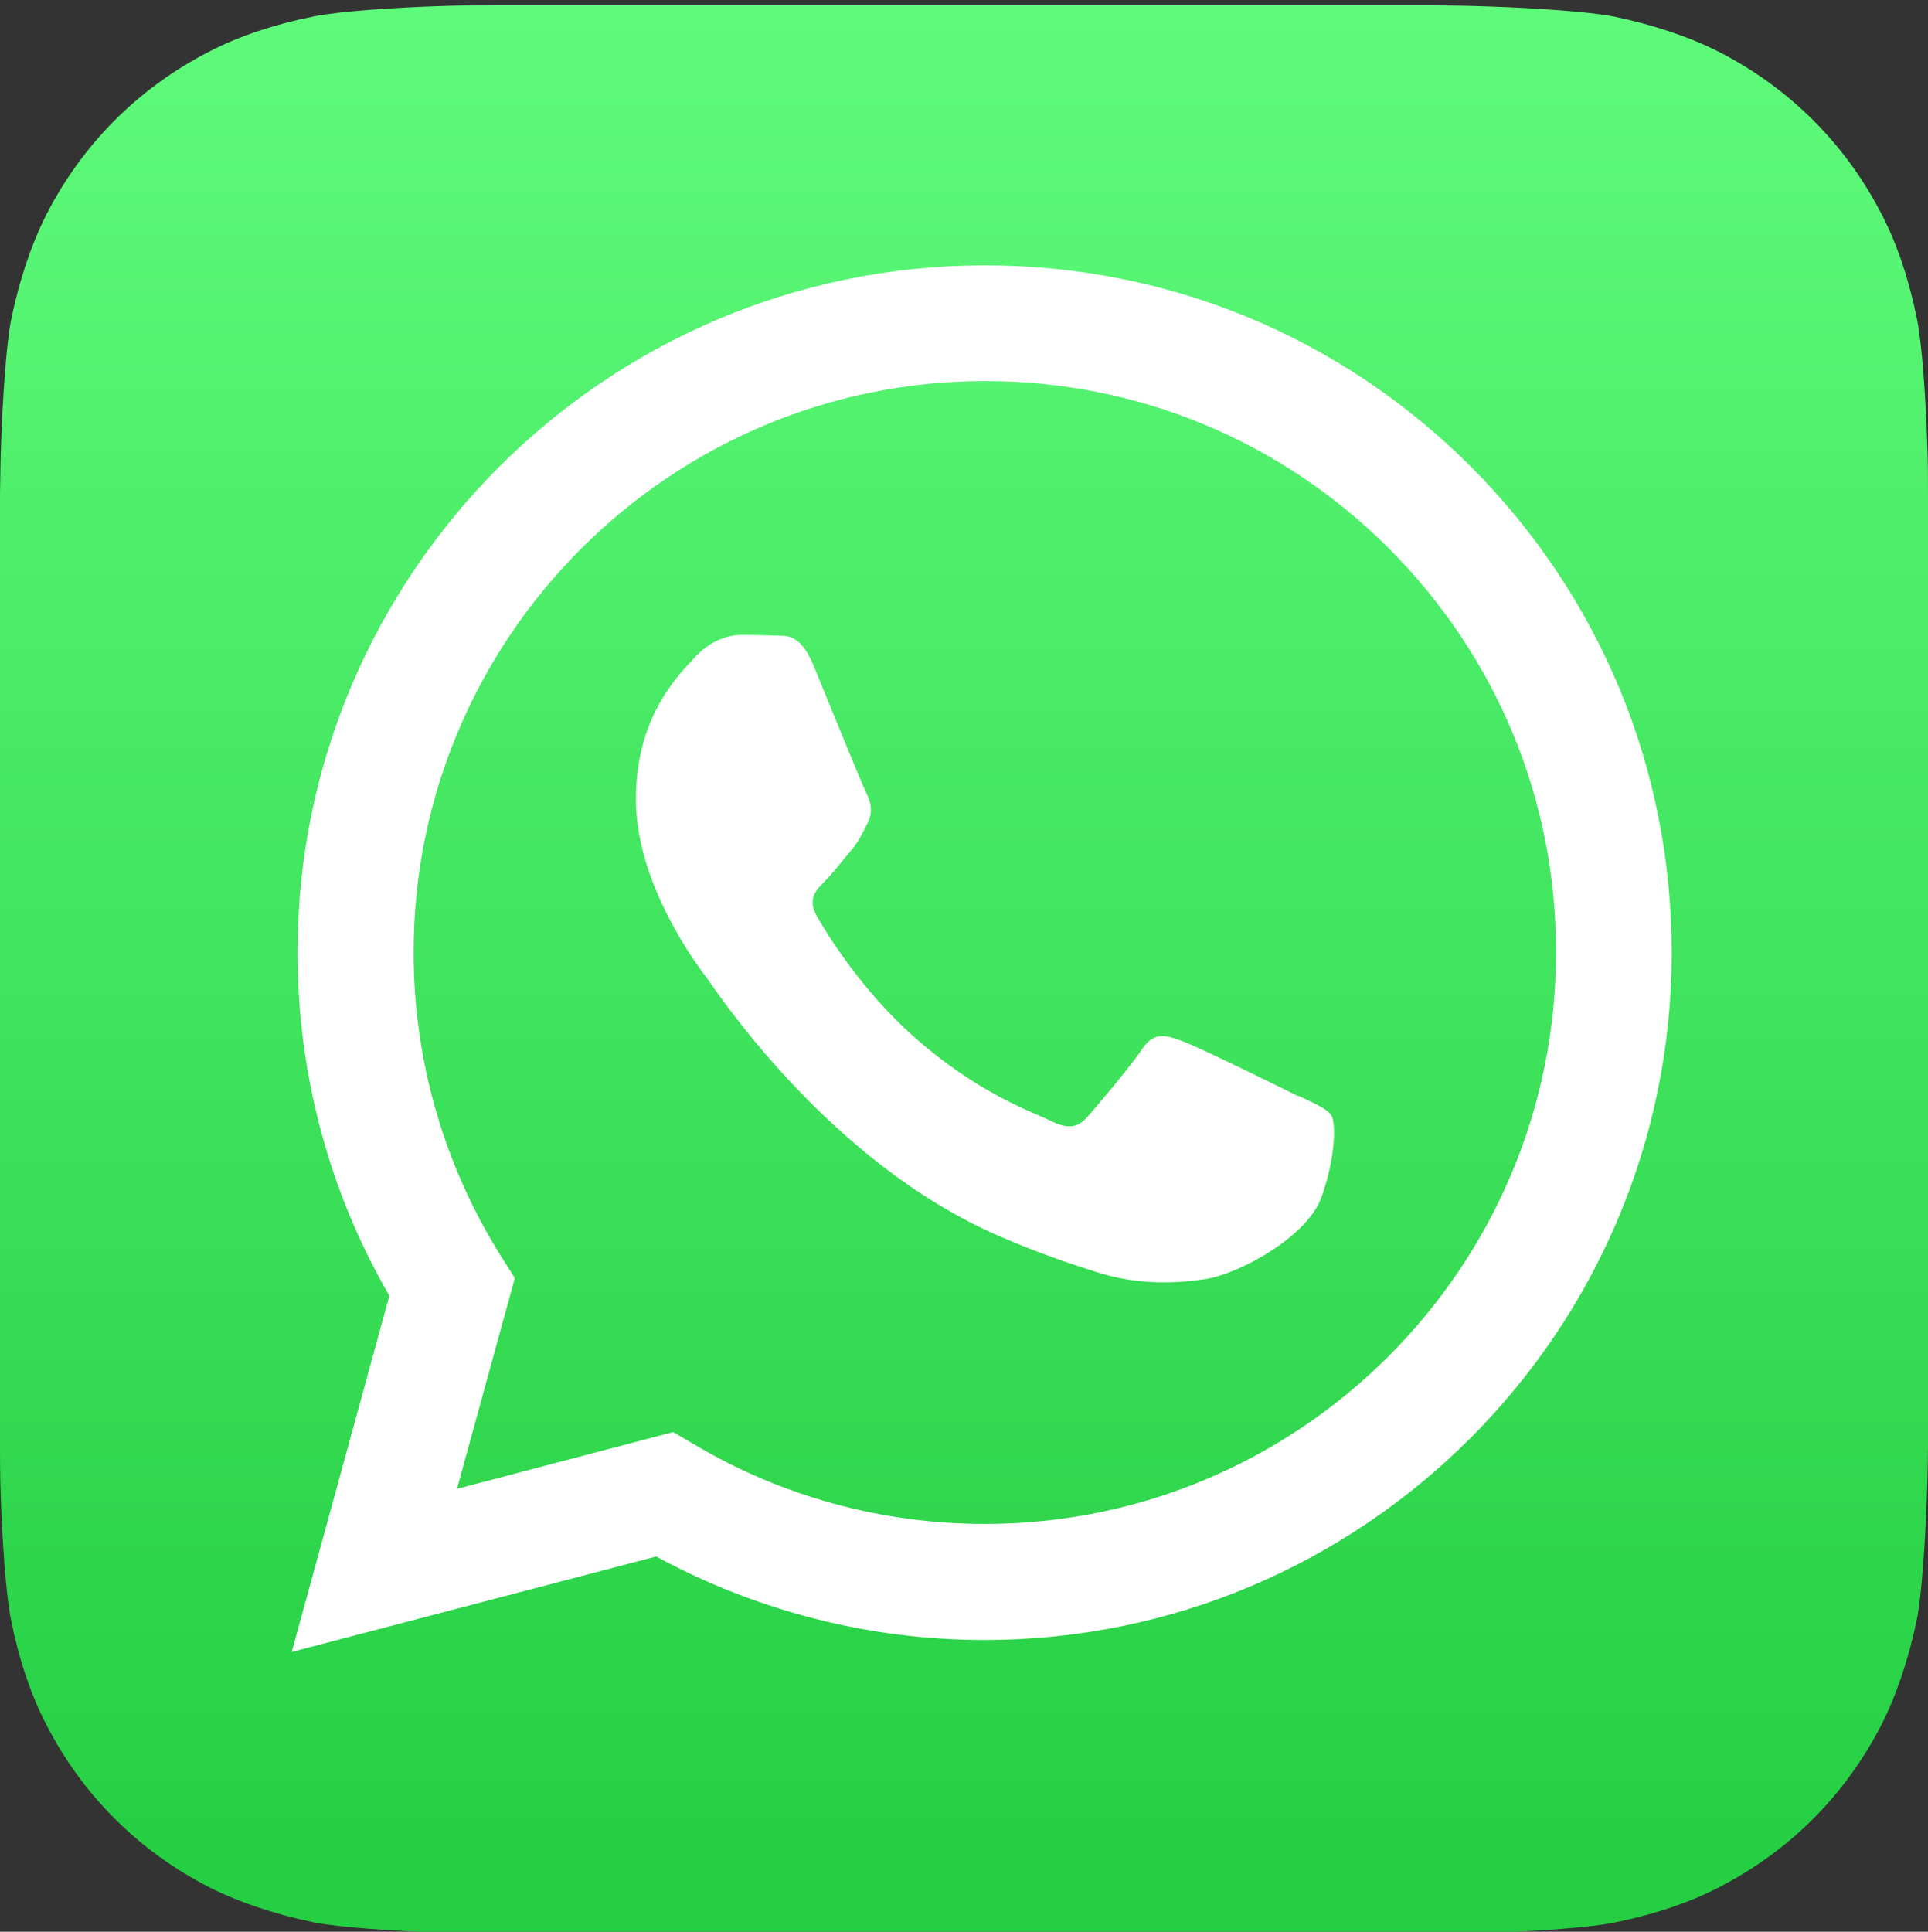
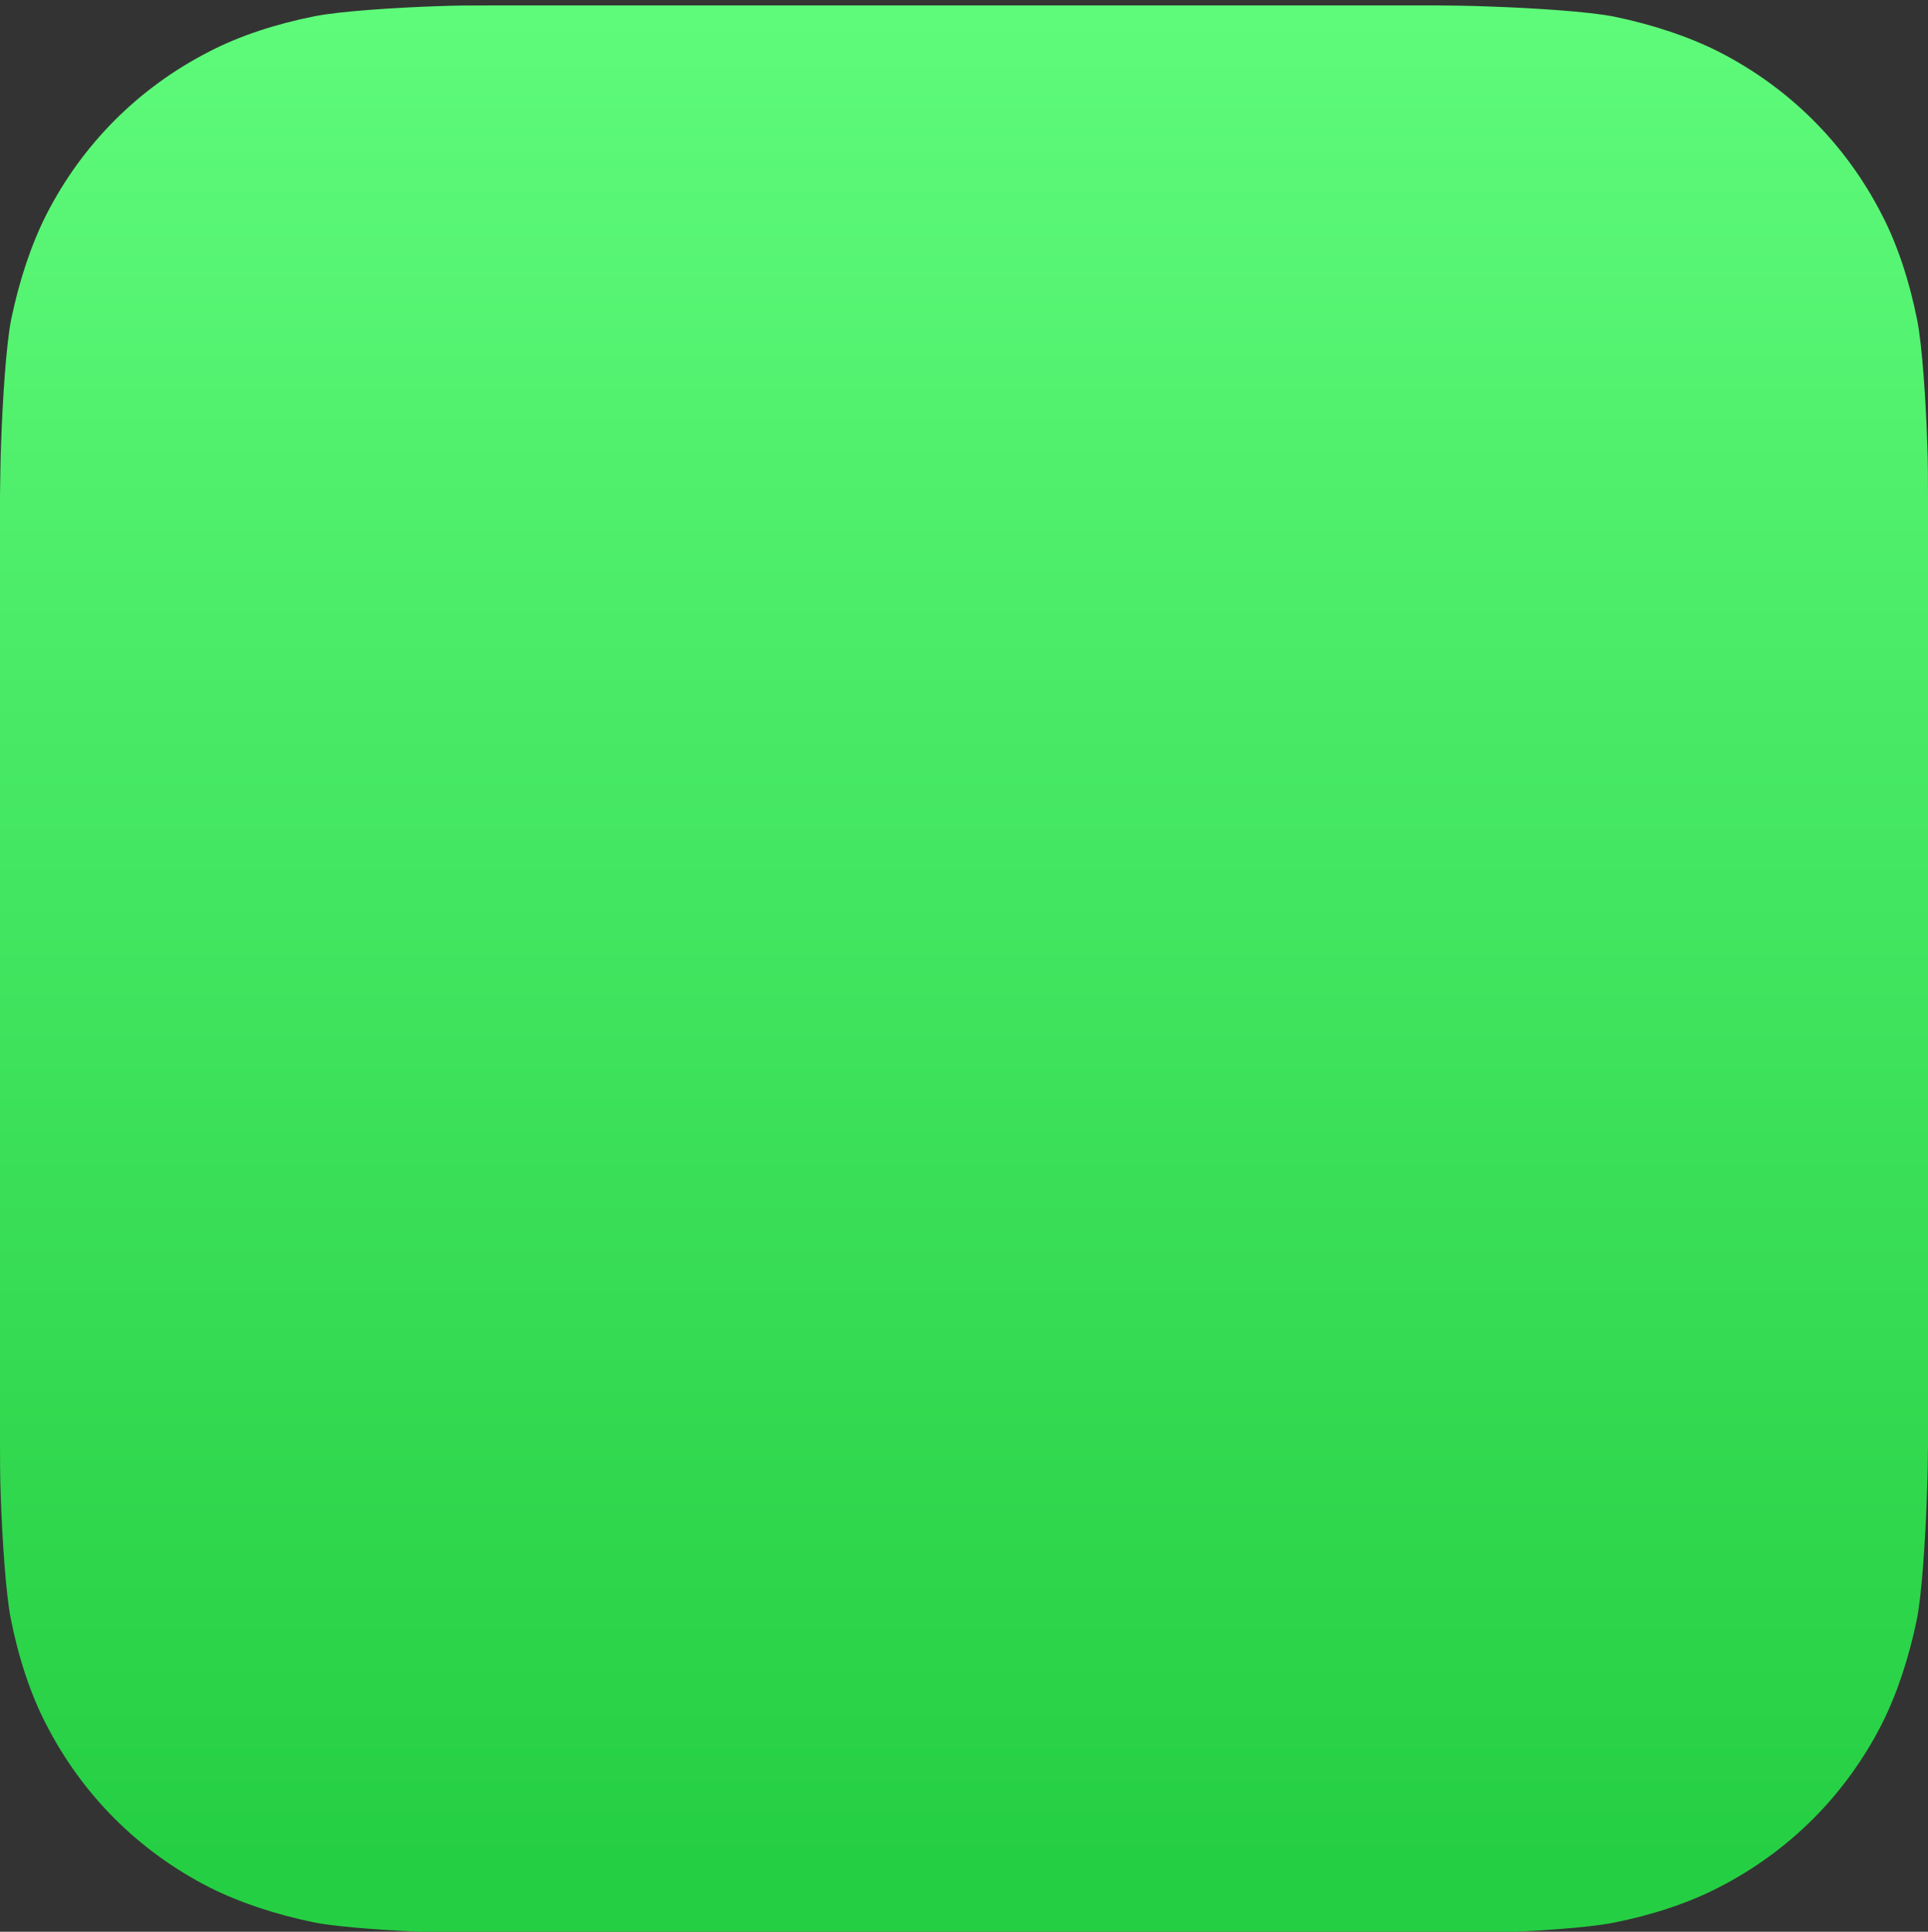
<svg xmlns="http://www.w3.org/2000/svg" id="Capa_1" version="1.1" viewBox="0 0 533.3 534.3">
  <rect x="0" y="0" width="533.3" height="534.3" fill="#333333" stroke="none" />
  <defs>
    <style>
      .st0 {
        fill: #fff;
        fill-rule: evenodd;
      }

      .st1 {
        fill: url(#Degradado_sin_nombre);
      }
    </style>
    <linearGradient id="Degradado_sin_nombre" data-name="Degradado sin nombre" x1="-31.7" y1="689.3" x2="-30.7" y2="689.3" gradientTransform="translate(367909.4 -16391.4) rotate(-90) scale(533.3 -533.3)" gradientUnits="userSpaceOnUse">
      <stop offset="0" stop-color="#25cf43" />
      <stop offset="1" stop-color="#61fd7d" />
    </linearGradient>
  </defs>
  <path class="st1" d="M121.2,1.7c-11.9.4-27.2,1.4-34.2,2.8-10.6,2.1-20.7,5.4-29,9.7-9.8,5-18.6,11.4-26.2,19-7.6,7.6-14,16.4-19,26.2-4.2,8.3-7.5,18.3-9.7,28.9-1.4,7-2.4,22.5-2.8,34.5-.2,4.7-.2,9.4-.3,14.1v262.6c0,2.9,0,9.2.2,14.1.4,11.9,1.4,27.2,2.8,34.2,2.1,10.6,5.4,20.7,9.7,29,5,9.8,11.4,18.6,19,26.2,7.6,7.6,16.4,14,26.2,19,8.3,4.2,18.3,7.5,28.9,9.7,7,1.4,22.5,2.4,34.5,2.8,4.9.2,11.2.3,14.1.3h262.6c2.9,0,9.2,0,14.1-.2,11.9-.4,27.2-1.4,34.2-2.8,10.6-2.1,20.7-5.4,29-9.7,9.8-5,18.6-11.4,26.2-19,7.6-7.6,14-16.4,19-26.2,4.2-8.3,7.5-18.3,9.7-28.9,1.4-7,2.4-22.5,2.8-34.5.2-4.9.3-11.2.3-14.1V136.8c0-2.9,0-9.2-.2-14.1-.4-11.9-1.4-27.2-2.8-34.2-2.1-10.6-5.4-20.7-9.7-29-5-9.8-11.4-18.6-19-26.2-7.6-7.6-16.4-14-26.2-19-8.3-4.2-18.3-7.5-28.9-9.7-7-1.4-22.5-2.4-34.5-2.8-4.9-.2-11.2-.3-14.1-.3H135.4c-4.7,0-9.4,0-14.1.2" />
-   <path class="st0" d="M359.1,303.2c-4.8-2.4-28.1-13.9-32.5-15.4-4.4-1.6-7.5-2.4-10.7,2.4-3.2,4.8-12.3,15.5-15,18.6-2.8,3.2-5.5,3.6-10.3,1.2-4.8-2.4-20.1-7.4-38.2-23.6-14.1-12.6-23.7-28.1-26.4-32.9-2.8-4.8-.3-7.3,2.1-9.7,2.1-2.1,4.7-5.5,7.1-8.3,2.4-2.8,3.2-4.8,4.8-7.9,1.6-3.2.8-5.9-.4-8.3-1.2-2.4-10.7-25.8-14.6-35.3-3.9-9.3-7.8-8-10.7-8.2-2.8-.1-5.9-.2-9.1-.2s-8.3,1.2-12.7,5.9c-4.4,4.8-16.6,16.2-16.6,39.6s17,46,19.4,49.1c2.4,3.2,33.5,51.1,81.1,71.7,11.3,4.9,20.2,7.8,27.1,10,11.4,3.6,21.7,3.1,29.9,1.9,9.1-1.4,28.1-11.5,32.1-22.6,4-11.1,4-20.6,2.8-22.6-1.2-2-4.4-3.2-9.1-5.5M272.4,421.5h0c-28.4,0-56.2-7.6-80.4-22l-5.8-3.4-59.8,15.7,16-58.3-3.8-6c-15.8-25.2-24.2-54.2-24.2-84.1,0-87.1,70.9-158,158.1-158,42.2,0,81.9,16.5,111.7,46.3,29.8,29.9,46.3,69.5,46.2,111.8,0,87.1-70.9,158-158,158M406.9,129.1c-35.9-35.9-83.6-55.7-134.5-55.7-104.8,0-190.1,85.3-190.1,190,0,33.5,8.7,66.2,25.4,95l-27,98.5,100.8-26.4c27.8,15.1,59,23.1,90.8,23.1h0c104.8,0,190.1-85.3,190.1-190.1,0-50.8-19.7-98.5-55.6-134.5" />
</svg>